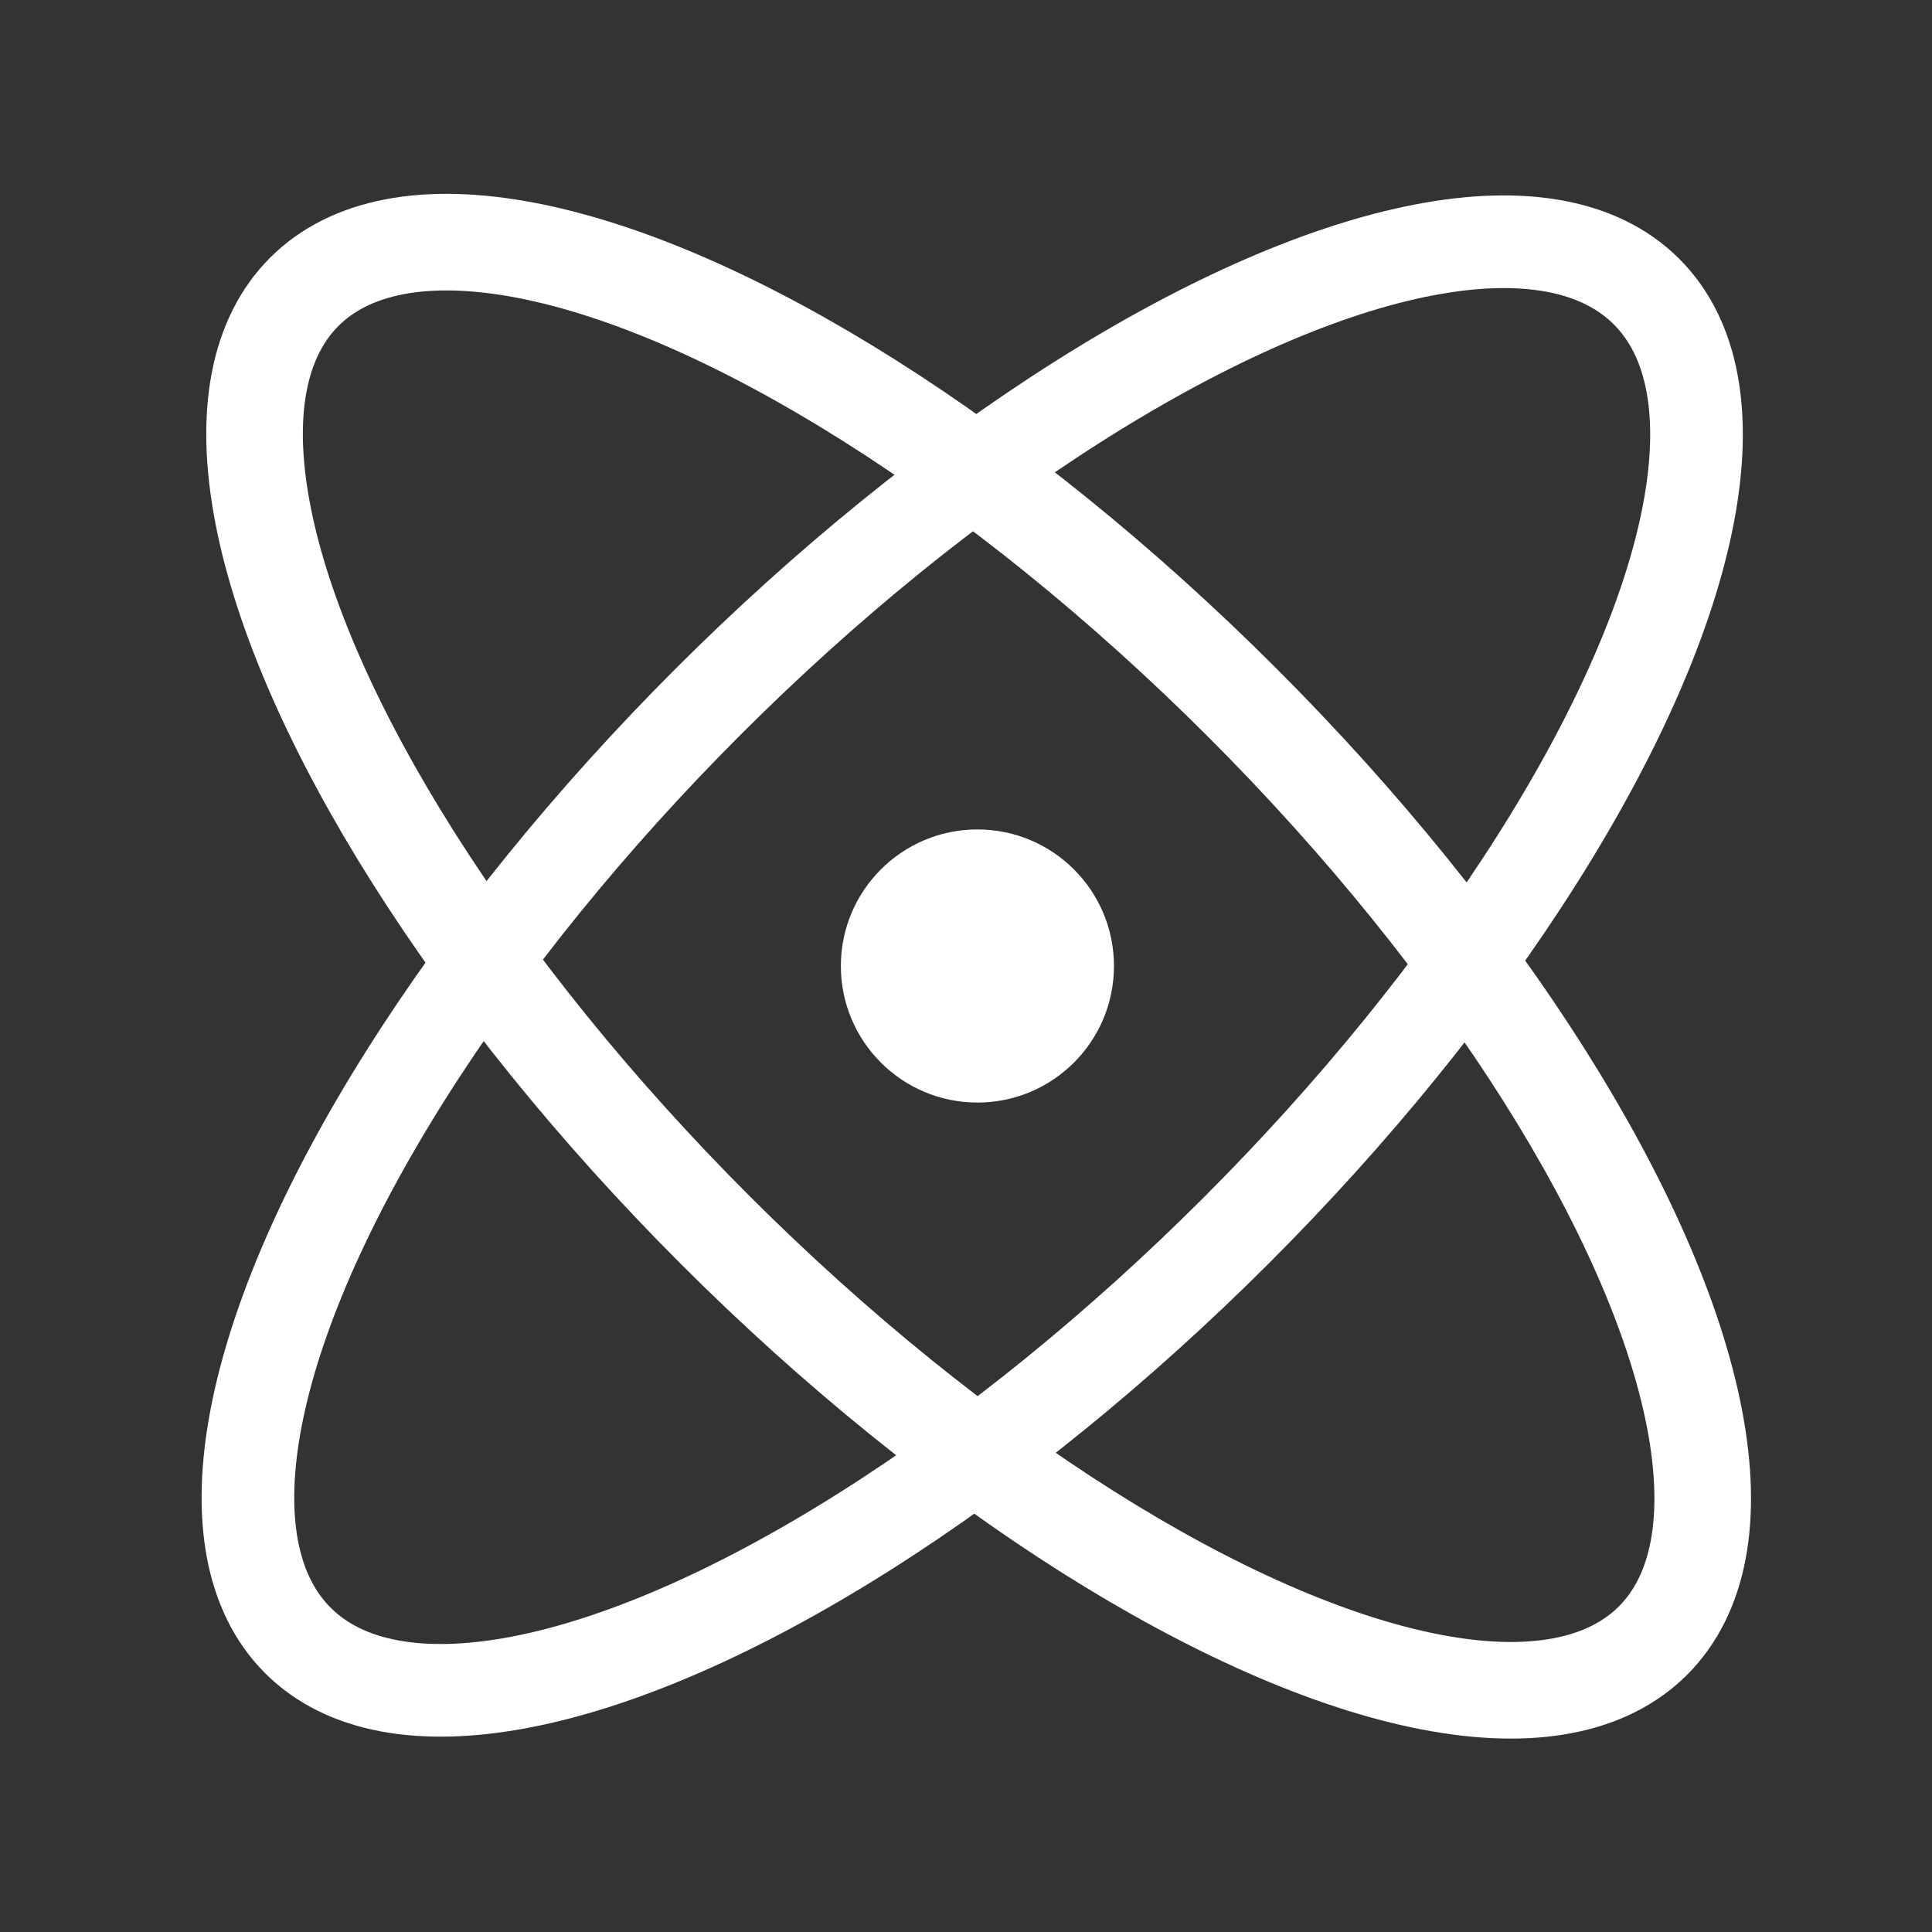
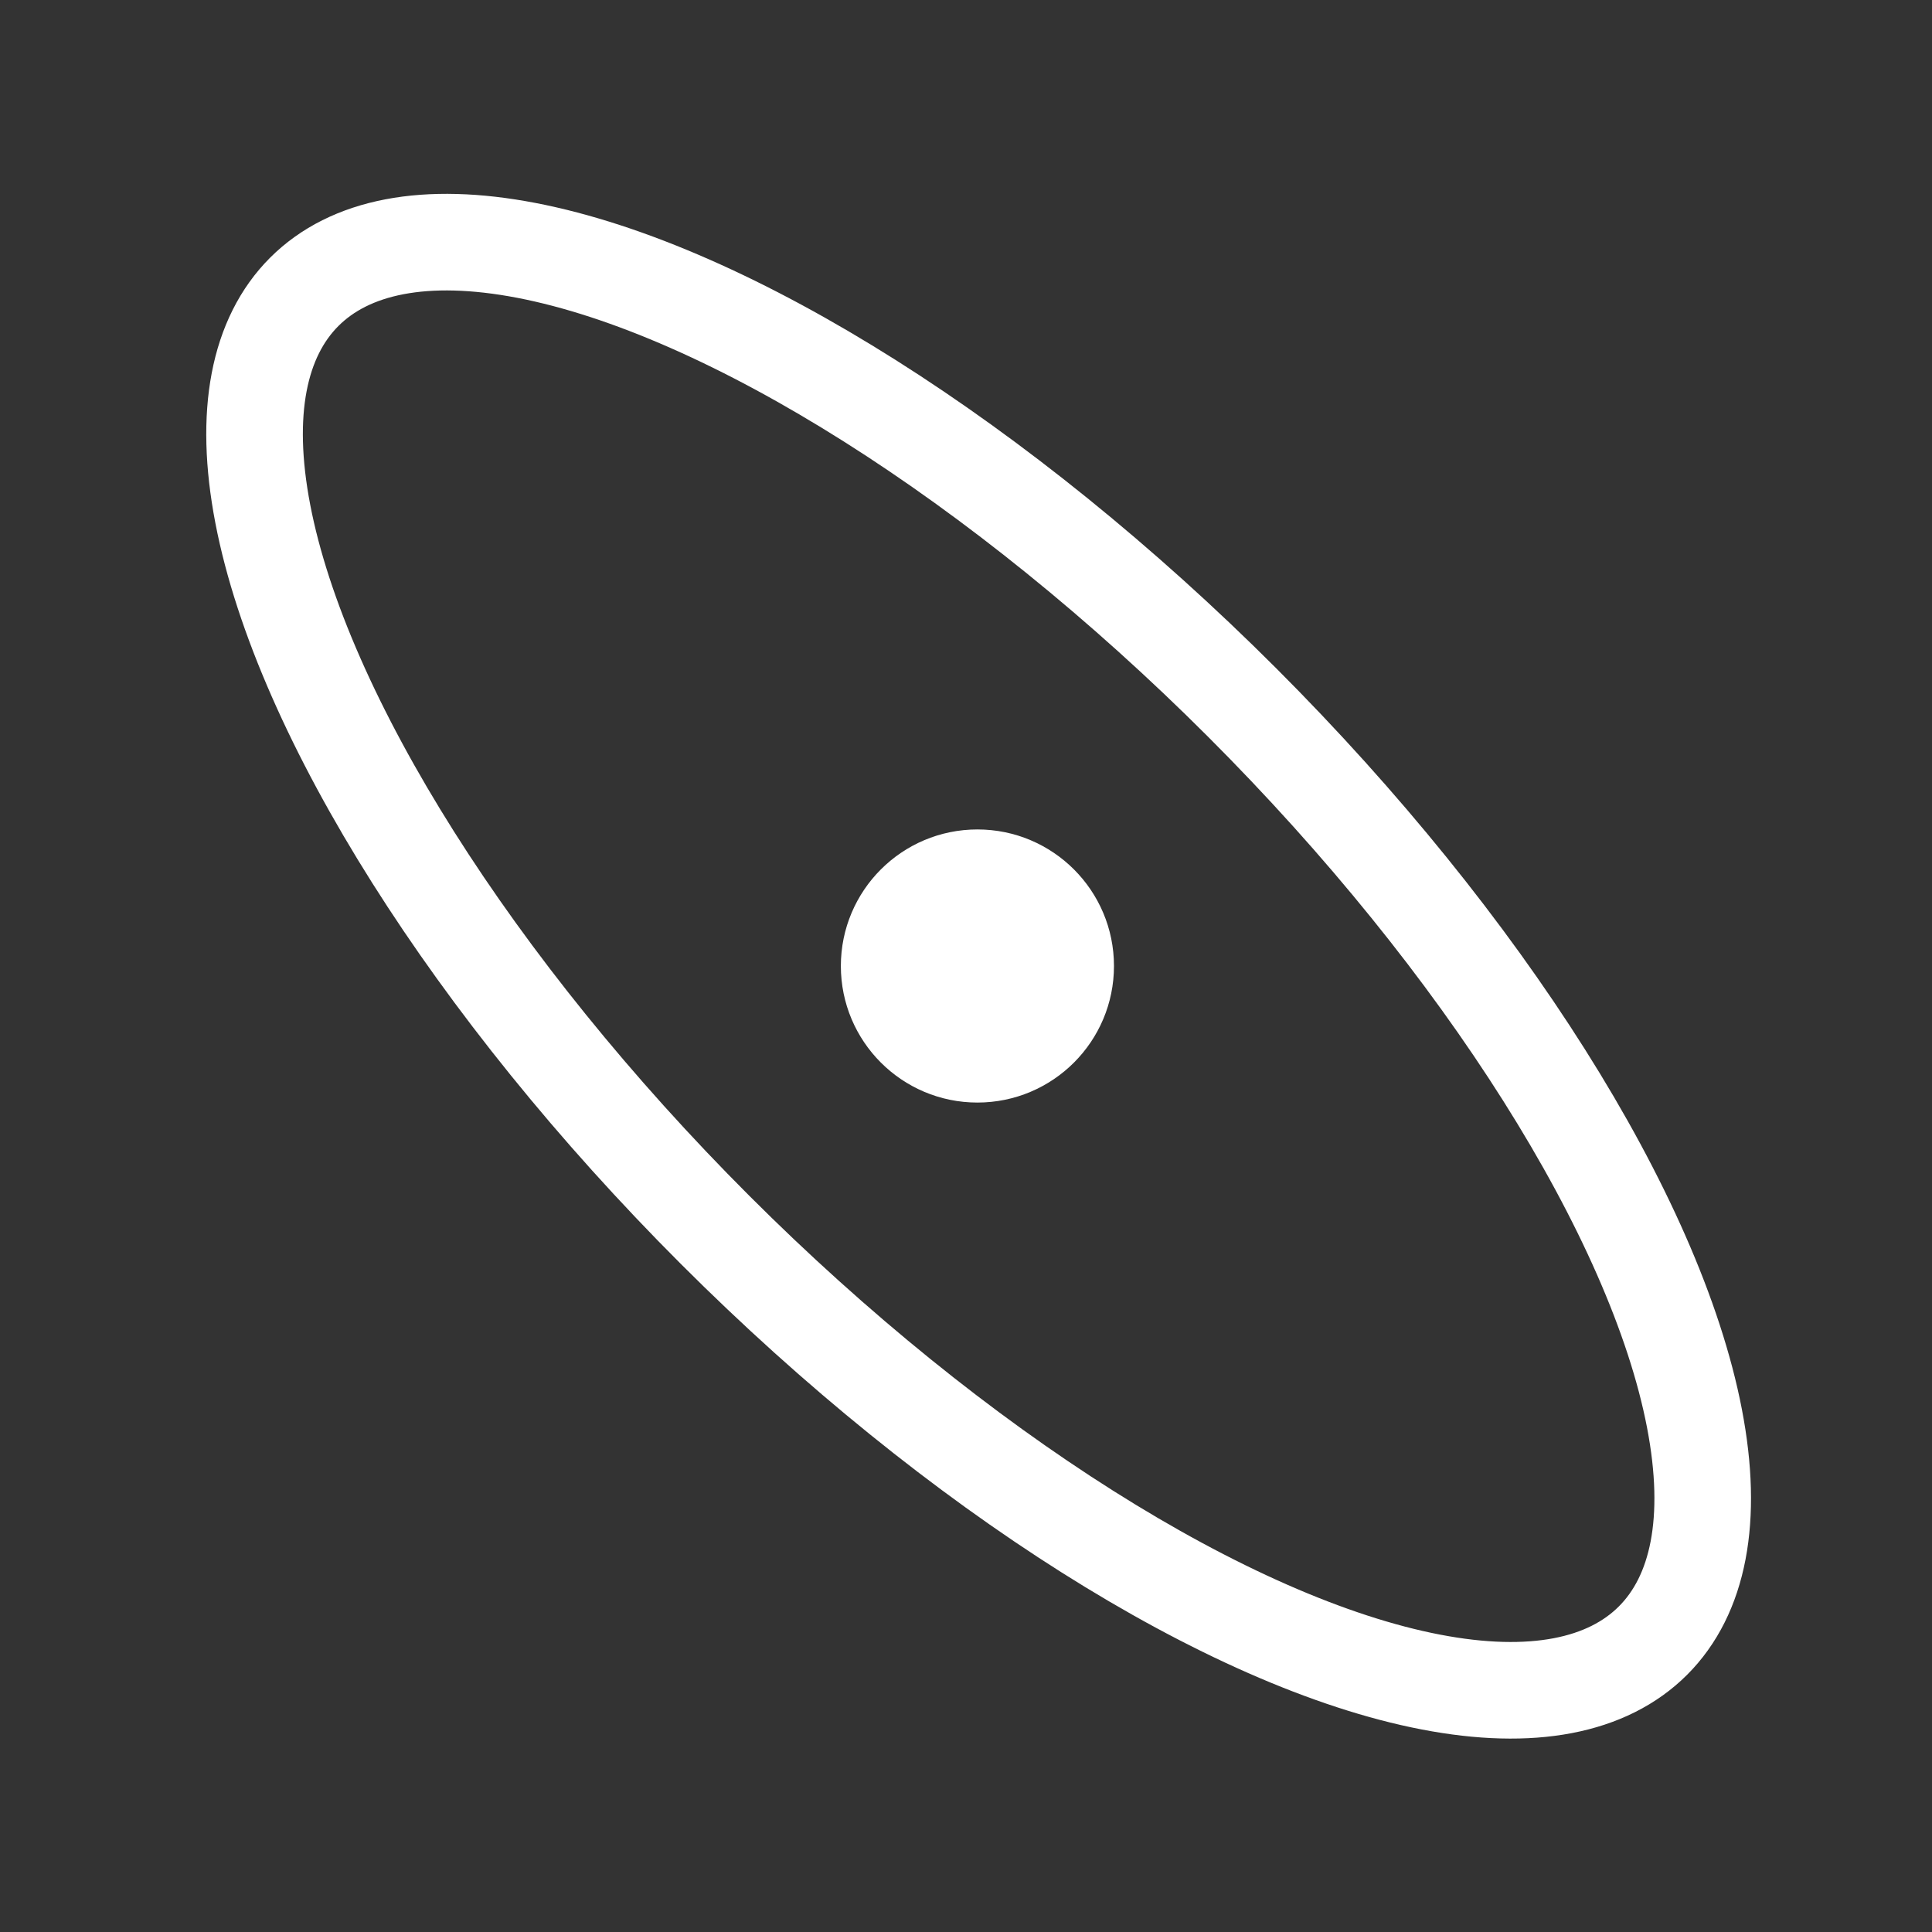
<svg xmlns="http://www.w3.org/2000/svg" id="Layer_1" viewBox="0 0 44 44">
  <rect x="0" y="0" width="44" height="44" fill="#333333" stroke="none" />
  <defs>
    <style>
      .cls-1 {
        fill: #fff;
      }

      .cls-1, .cls-2, .cls-3 {
        stroke: #fff;
        stroke-miterlimit: 10;
      }

      .cls-2 {
        stroke-width: 2.2px;
      }

      .cls-2, .cls-3 {
        fill: none;
      }

      .cls-3 {
        stroke-width: 2.11px;
      }
    </style>
  </defs>
  <ellipse class="cls-2" cx="22.29" cy="22" rx="8.49" ry="21.72" transform="translate(-9.03 22.21) rotate(-45)" />
-   <ellipse class="cls-3" cx="22.14" cy="22" rx="21.72" ry="8.51" transform="translate(-9.07 22.1) rotate(-45)" />
  <circle class="cls-1" cx="22.26" cy="22" r="2.61" />
</svg>